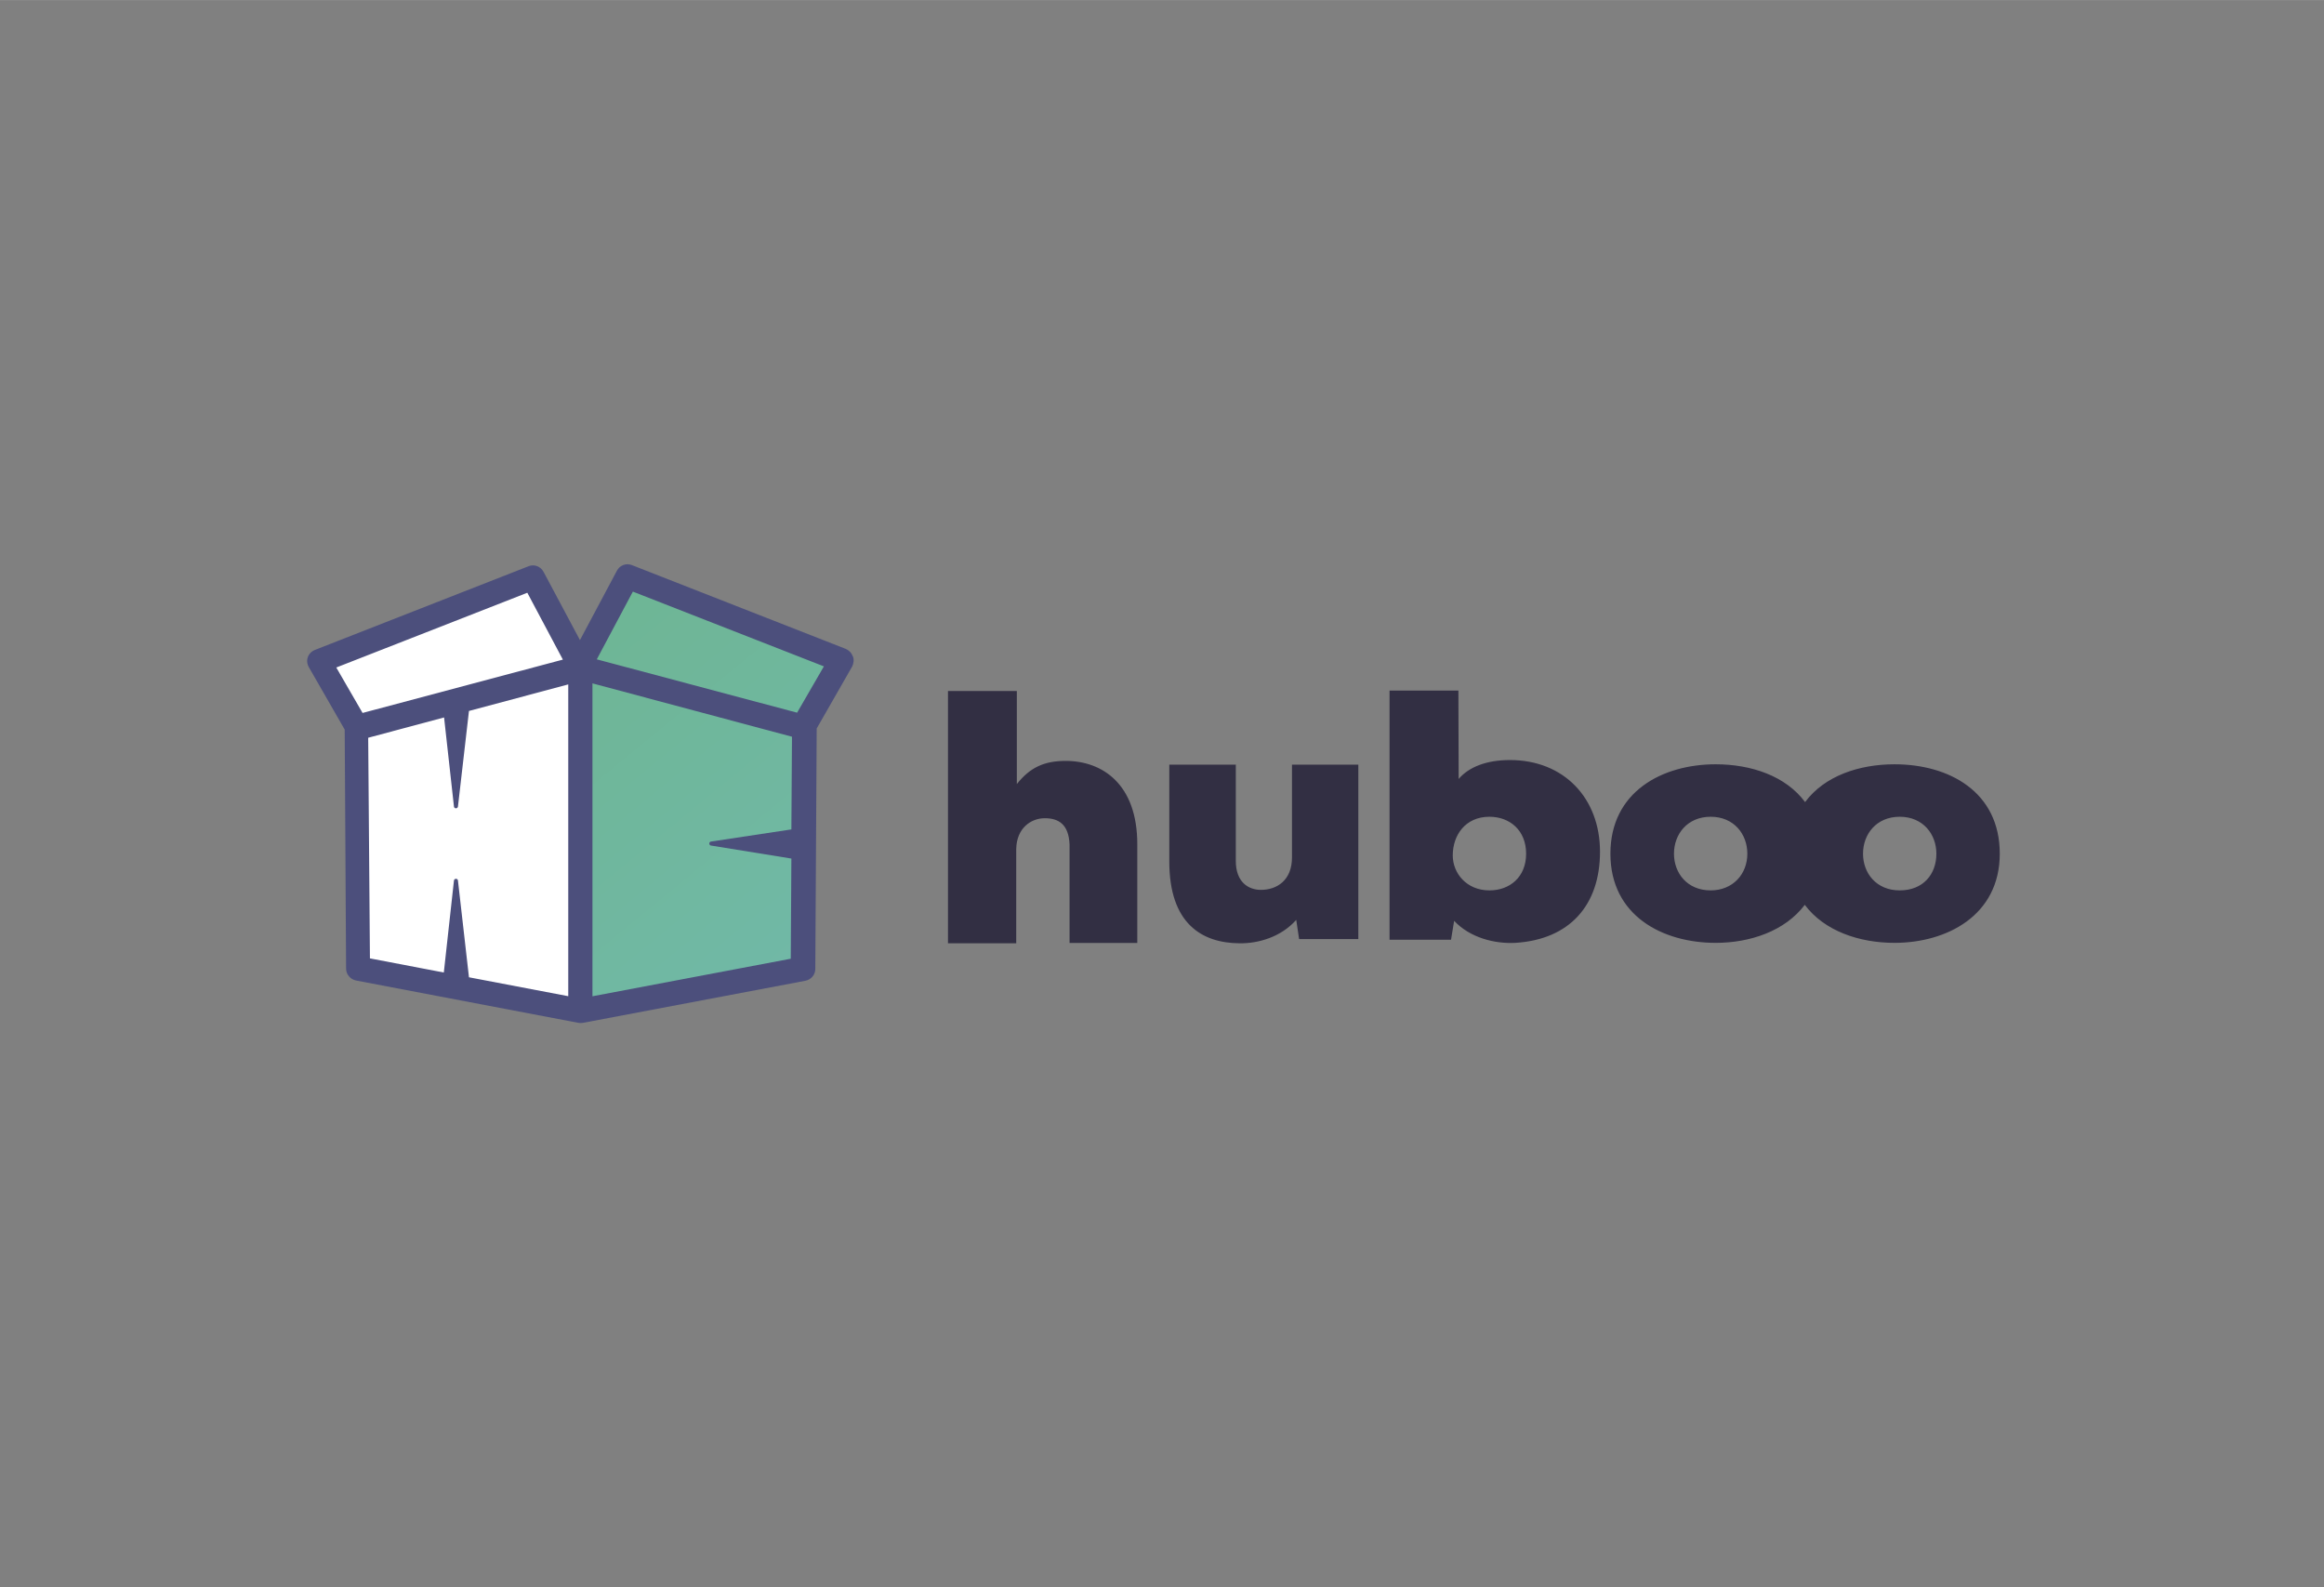
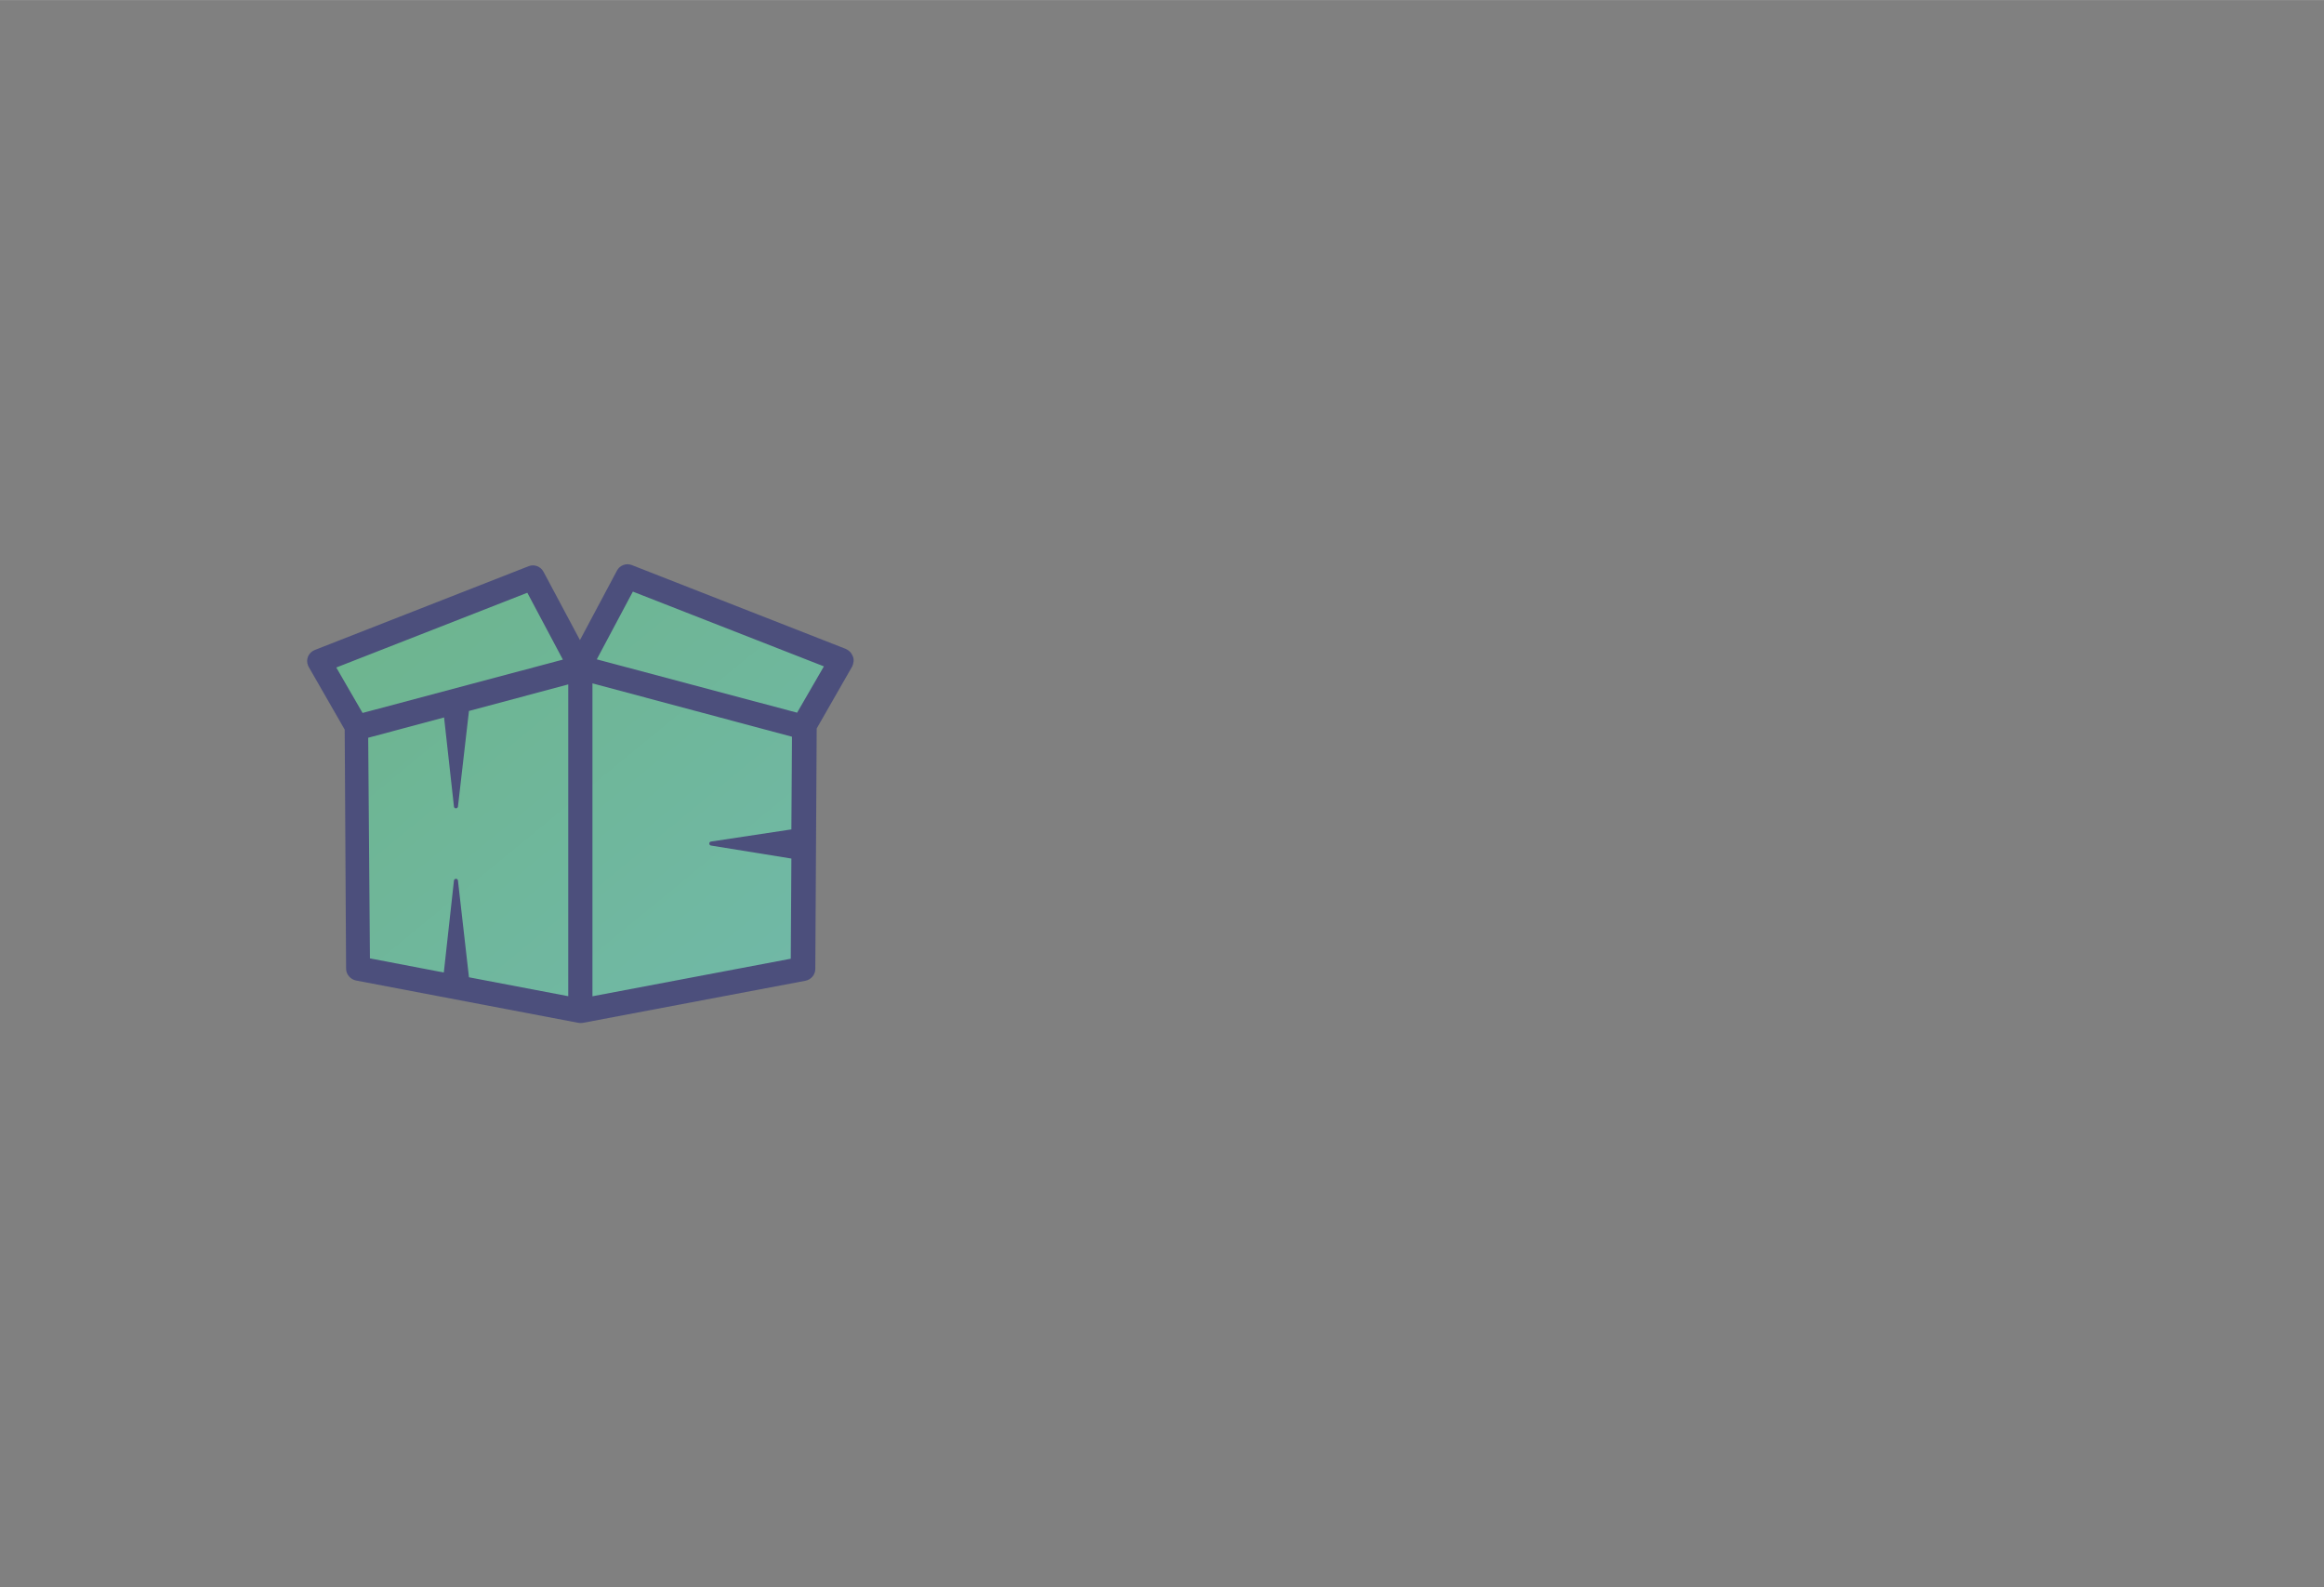
<svg xmlns="http://www.w3.org/2000/svg" id="Layer_1" width="94.54mm" height="64.56mm" viewBox="0 0 268 183">
  <rect x="0" y="0" width="268" height="183" fill="#808080" stroke="none" />
  <defs>
    <style>.cls-1{fill:url(#linear-gradient);}.cls-2{fill:#fff;}.cls-3{fill:#322f43;}.cls-4{fill:#4c4f7c;}</style>
    <linearGradient id="linear-gradient" x1="-432.32" y1="-810.42" x2="-431.11" y2="-809.21" gradientTransform="translate(21436.83 32889.4) scale(49.5 40.5)" gradientUnits="userSpaceOnUse">
      <stop offset="0" stop-color="#6db48c" />
      <stop offset="1" stop-color="#71b9a9" />
    </linearGradient>
  </defs>
-   <path class="cls-3" d="m208.13,104.32c-2.28,3.03-6.31,4.39-10.28,4.39-6.12,0-12.14-3.12-12.14-10.28s5.99-10.31,12.14-10.31c4.13,0,8.1,1.37,10.31,4.36,2.24-3.03,6.25-4.36,10.31-4.36,6.28,0,12.14,3.16,12.14,10.31s-6.15,10.28-12.14,10.28c-4.07,0-8.1-1.37-10.35-4.39Zm-90.87-24.69v10.77c1.5-1.89,3.12-2.67,5.63-2.67,4.26,0,8.26,2.7,8.26,9.6v11.39h-7.81v-11.35c-.1-2.34-1.27-3.03-2.86-3.03s-3.25,1.14-3.29,3.55v10.87h-7.87v-29.09h7.94v-.03Zm25.25,8.49v11.13c0,2.47,1.46,3.35,2.9,3.35,1.85,0,3.58-1.11,3.58-3.74v-10.7h7.65v20.11h-6.83l-.33-2.21c-1.76,1.98-4.36,2.73-6.54,2.7-4.36-.03-8.1-2.28-8.1-9.44v-11.16h7.68v-.03Zm25.7,1.69c1.17-1.37,3.19-2.18,5.92-2.18,6.21,0,10.38,4.39,10.38,10.57s-3.51,10.12-9.76,10.51c-2.38.13-5.24-.59-7.06-2.54l-.36,2.18h-7.09v-28.73h7.94s.03,10.18.03,10.18Zm-.68,8.82c0,2.05,1.59,4.03,4.23,4.03,2.34,0,4.23-1.53,4.23-4.23s-1.89-4.26-4.23-4.26c-2.77,0-4.23,2.11-4.23,4.46Zm33.97-.2c0-2.24-1.53-4.26-4.23-4.26s-4.23,2.02-4.23,4.26,1.53,4.23,4.23,4.23c2.54,0,4.23-1.85,4.23-4.23h0Zm21.8,0c0-2.24-1.53-4.26-4.23-4.26s-4.23,2.02-4.23,4.26,1.53,4.23,4.23,4.23,4.23-1.85,4.23-4.23h0Z" />
  <path class="cls-1" d="m36.57,75.98l4.85,9.11v26.06l24.86,5.47,25.48-5.47v-27.88l4.85-7.29-24.86-8.49-5.14,8.49-6.38-8.49-23.65,8.49Z" />
-   <path class="cls-2" d="m60.22,66.29l6.05,10.9v39.43l-25.48-5.47v-27.88l-4.23-7.87,23.65-9.11Z" />
  <path class="cls-4" d="m51.21,82.72l1.14,10.28c.03.26.42.26.46,0l1.27-11.03,11.45-3.06v35.95l-11.45-2.18-1.27-11.16c-.03-.26-.42-.26-.46,0l-1.17,10.61-8.52-1.63-.2-25.44,8.75-2.34Zm13.7-6.67l-23.1,6.15-3.03-5.24,22.03-8.62,4.1,7.71h0Zm30.1.78l-3.09,5.34-23.1-6.15,4.16-7.81,22.03,8.62h0Zm-3.68,8.1l-.07,10.7-9.27,1.4c-.26.03-.26.42,0,.46l9.27,1.5-.07,11.55-22.87,4.33v-36.08s23,6.15,23,6.15Zm7-9.27c-.13-.39-.42-.68-.81-.85l-24.66-9.66c-.65-.26-1.4.03-1.72.65l-4.26,8-4.2-7.87c-.33-.62-1.07-.91-1.72-.65l-24.66,9.66c-.72.29-1.07,1.07-.78,1.79.03.07.07.13.1.2l4.13,7.19.16,27.56c0,.65.49,1.24,1.14,1.37l25.64,4.88c.2.03.36.03.55,0l25.64-4.85c.65-.13,1.14-.68,1.14-1.37l.16-27.72,4.1-7.16c.16-.36.23-.78.07-1.17h0Z" />
</svg>